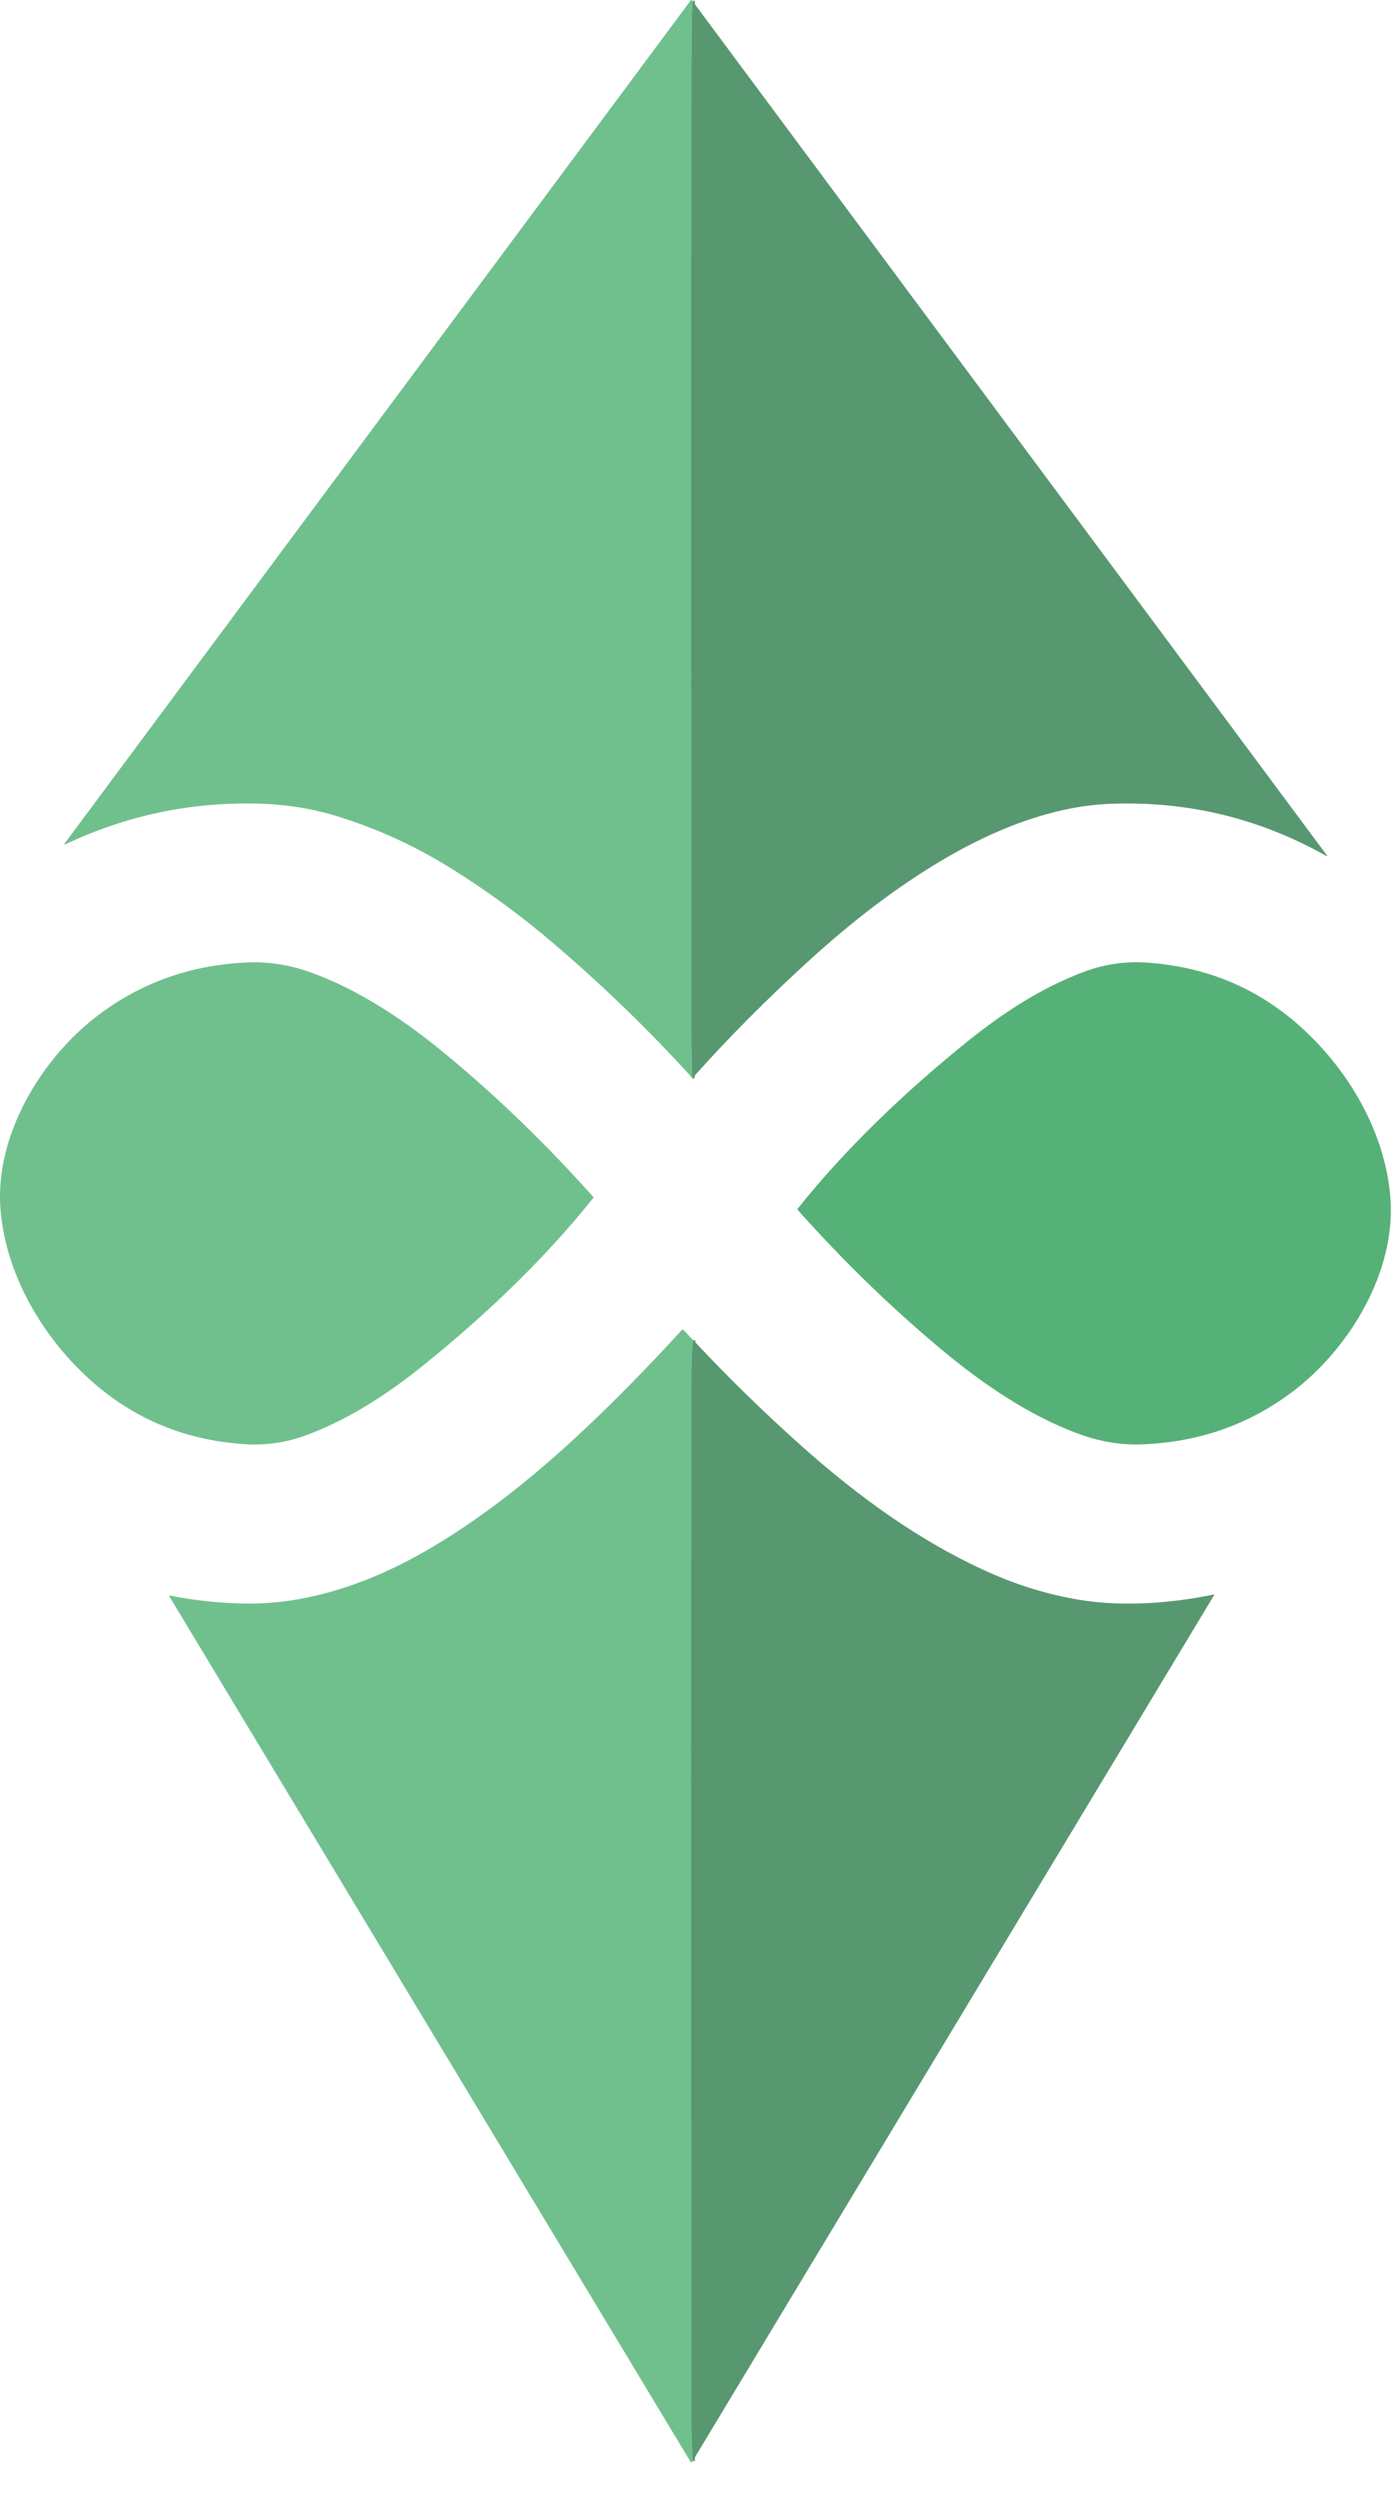
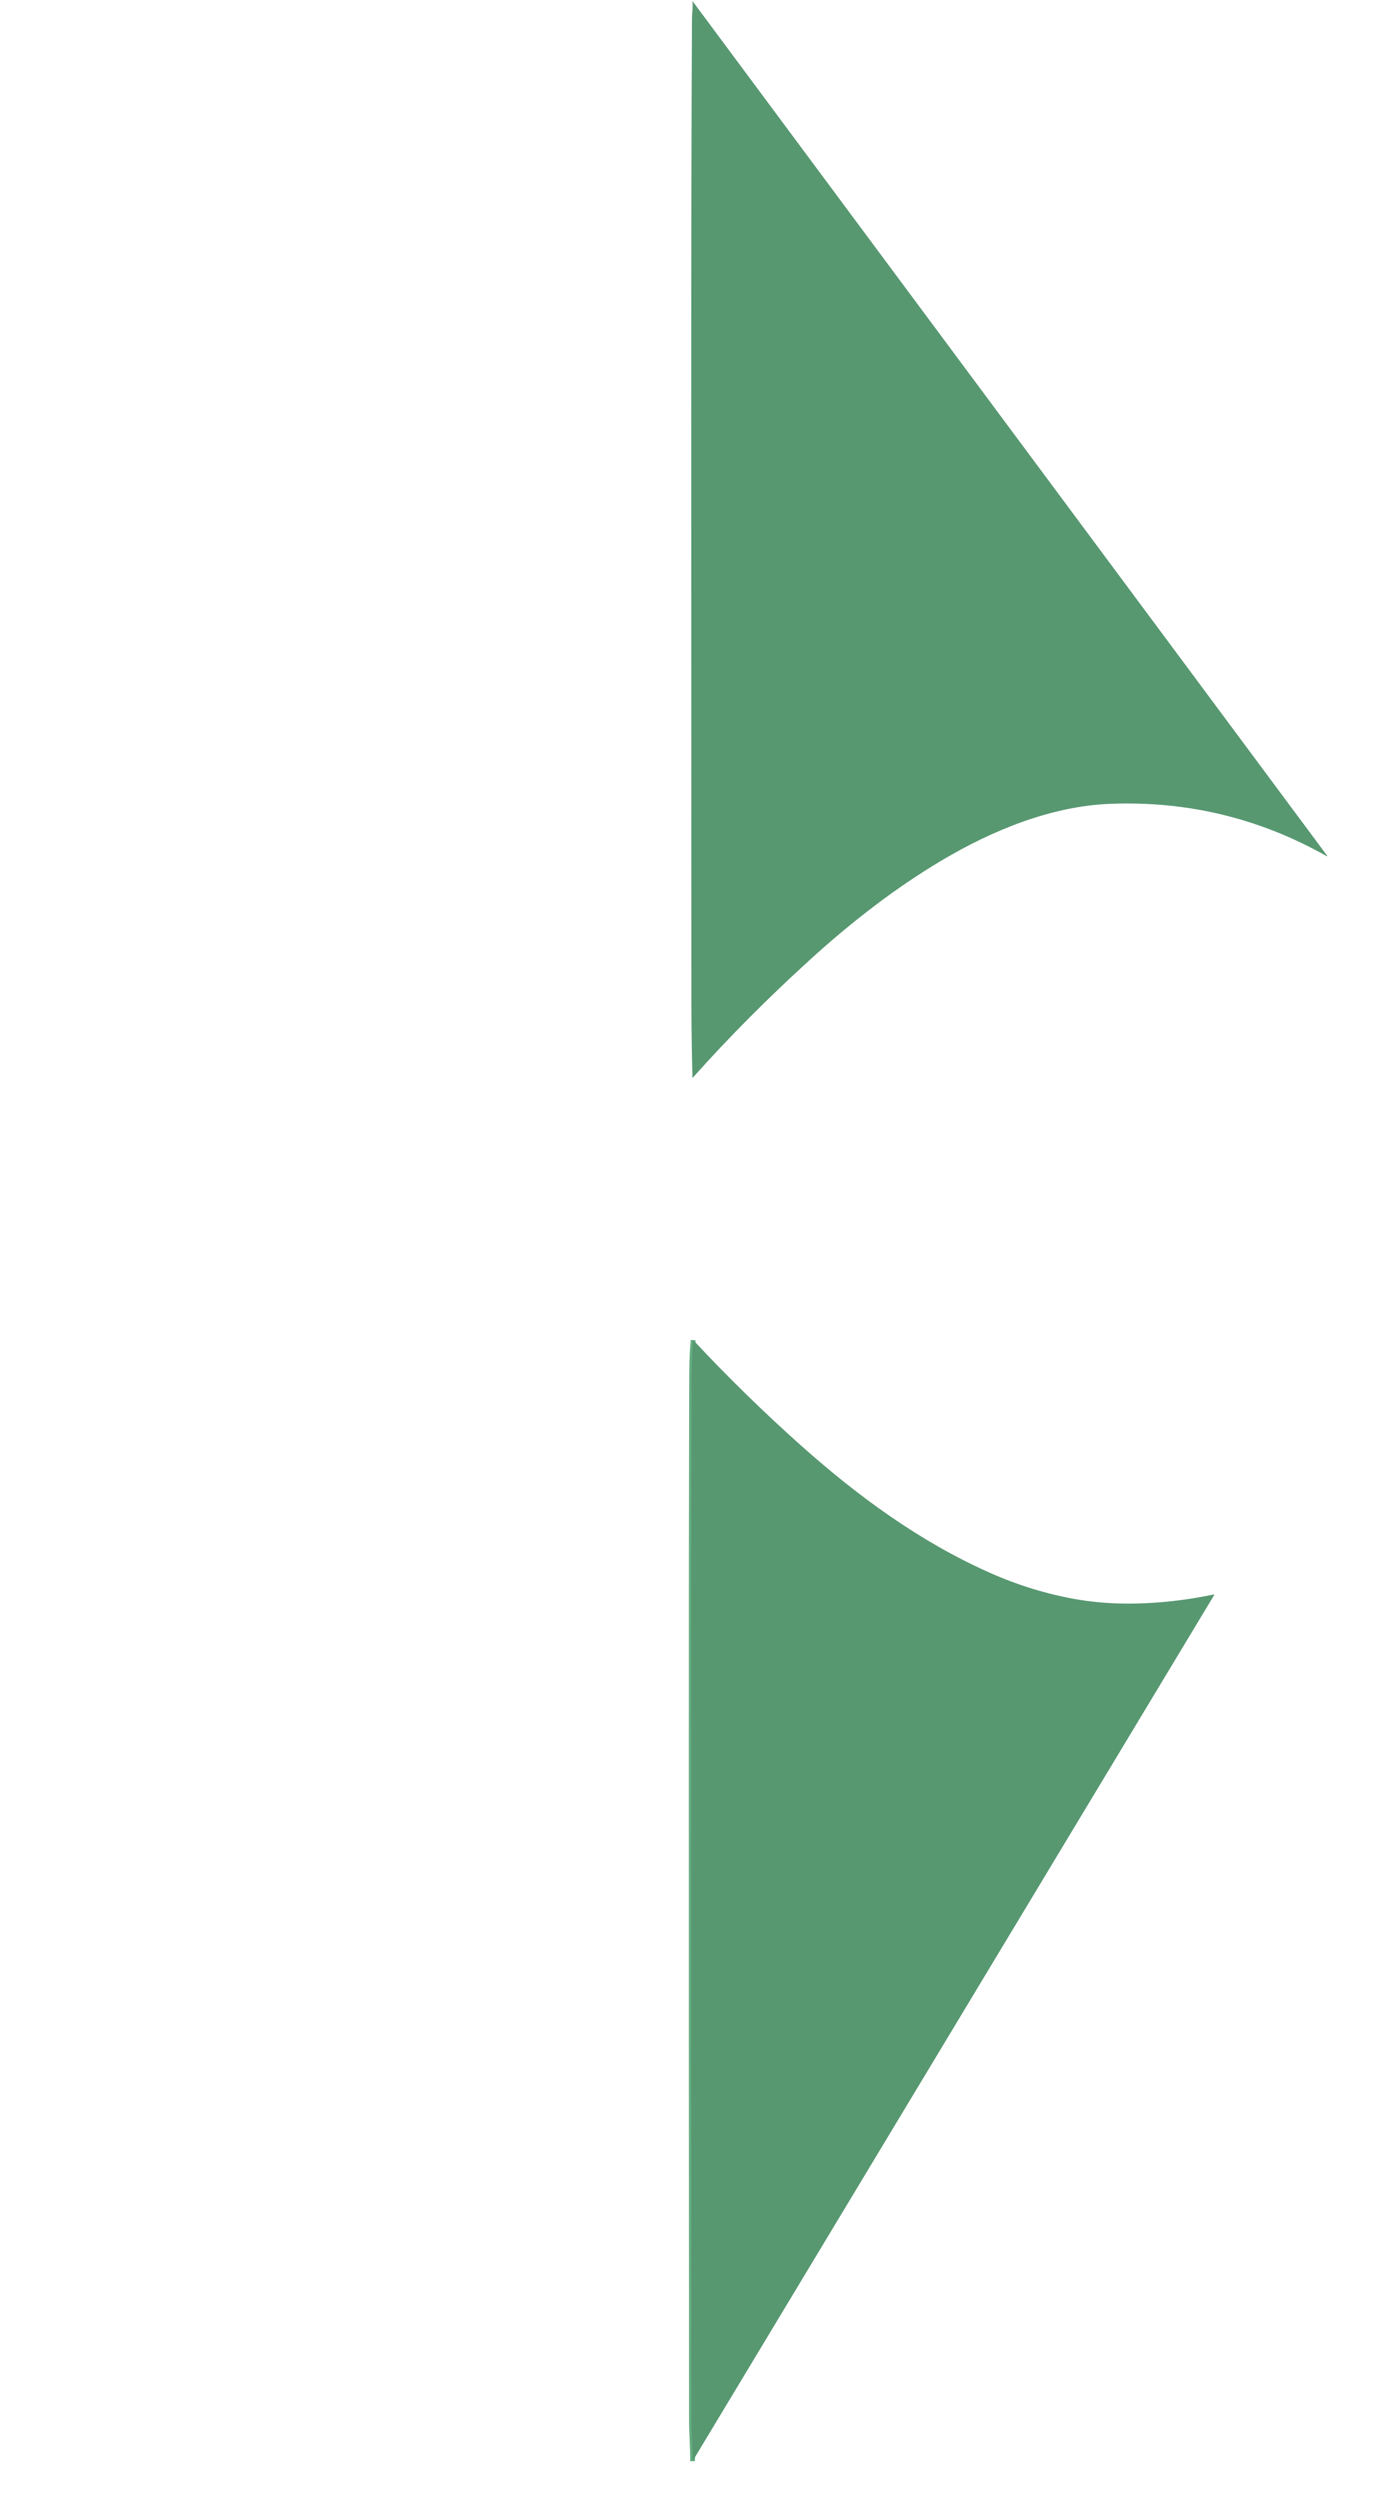
<svg xmlns="http://www.w3.org/2000/svg" preserveAspectRatio="none" width="100%" height="100%" overflow="visible" style="display: block;" viewBox="0 0 24 43" fill="none">
  <g id="eef">
    <g id="Group">
-       <path id="Vector" d="M11.913 0.017C11.925 0.117 11.905 0.231 11.905 0.309C11.886 3.706 11.894 9.009 11.895 17.241C11.896 17.7 11.902 18.123 11.913 18.511C11.913 18.514 11.911 18.517 11.909 18.52C11.907 18.522 11.904 18.525 11.9 18.528" stroke="#64AC80" stroke-width="0.083" />
      <path id="Vector_2" d="M11.926 23.049C11.891 23.379 11.9 23.74 11.897 24.499C11.891 26.44 11.89 32.154 11.896 41.642C11.896 41.849 11.918 42.101 11.915 42.331" stroke="#64AC80" stroke-width="0.083" />
    </g>
-     <path id="Vector_3" d="M11.912 0.017C11.925 0.117 11.904 0.231 11.904 0.309C11.885 3.706 11.894 9.009 11.895 17.241C11.895 17.7 11.901 18.123 11.912 18.511C11.912 18.514 11.911 18.517 11.909 18.52C11.906 18.522 11.903 18.525 11.9 18.528C11.149 17.702 10.348 16.928 9.499 16.206C8.949 15.738 8.368 15.313 7.756 14.933C7.127 14.542 6.468 14.242 5.778 14.032C5.348 13.901 4.891 13.831 4.406 13.821C3.255 13.797 2.159 14.031 1.12 14.524C1.119 14.524 1.117 14.524 1.115 14.524C1.113 14.524 1.111 14.522 1.11 14.521C1.109 14.519 1.108 14.518 1.108 14.516C1.108 14.514 1.109 14.512 1.11 14.51L11.886 0.003C11.887 0.002 11.888 0.001 11.89 0.001C11.891 -9.70415e-07 11.892 -0 11.894 0C11.904 0.002 11.911 0.008 11.912 0.017Z" fill="#70C08E" />
    <path id="Vector_4" d="M11.9 18.528C11.904 18.525 11.907 18.522 11.909 18.52C11.911 18.517 11.913 18.514 11.913 18.511C11.902 18.123 11.896 17.7 11.895 17.241C11.894 9.009 11.886 3.706 11.905 0.309C11.905 0.231 11.925 0.117 11.913 0.017L22.833 14.718C22.833 14.719 22.834 14.72 22.834 14.721C22.834 14.722 22.833 14.723 22.832 14.724C22.831 14.725 22.83 14.726 22.829 14.726C22.828 14.726 22.827 14.726 22.826 14.726C21.674 14.075 20.435 13.775 19.109 13.825C18.104 13.862 17.089 14.27 16.189 14.806C15.439 15.253 14.678 15.828 13.908 16.532C13.193 17.184 12.534 17.847 11.932 18.521C11.93 18.524 11.927 18.526 11.924 18.527C11.921 18.528 11.918 18.528 11.914 18.527C11.91 18.526 11.905 18.526 11.9 18.528Z" fill="#579871" />
-     <path id="Vector_5" d="M10.207 20.587C10.209 20.589 10.21 20.592 10.21 20.595C10.21 20.598 10.209 20.601 10.208 20.603C9.361 21.662 8.354 22.619 7.294 23.474C6.678 23.972 6.012 24.407 5.28 24.681C4.928 24.812 4.564 24.865 4.187 24.838C3.243 24.771 2.42 24.451 1.72 23.877C0.808 23.131 0.101 21.986 0.008 20.793C-0.09 19.522 0.714 18.201 1.682 17.466C2.432 16.896 3.295 16.592 4.272 16.553C4.626 16.539 4.979 16.595 5.33 16.719C6.201 17.028 7.023 17.593 7.718 18.173C8.591 18.899 9.42 19.704 10.207 20.587Z" fill="#70C08E" />
-     <path id="Vector_6" d="M13.722 20.808C13.72 20.806 13.719 20.803 13.719 20.8C13.718 20.797 13.719 20.794 13.721 20.791C14.568 19.732 15.576 18.775 16.635 17.92C17.252 17.422 17.917 16.988 18.65 16.714C19.002 16.582 19.366 16.53 19.742 16.557C20.687 16.624 21.509 16.944 22.21 17.518C23.122 18.265 23.829 19.409 23.921 20.602C24.019 21.874 23.215 23.194 22.247 23.929C21.497 24.499 20.634 24.803 19.657 24.842C19.303 24.856 18.95 24.801 18.598 24.676C17.728 24.367 16.906 23.801 16.21 23.222C15.338 22.495 14.508 21.69 13.722 20.808Z" fill="#56B178" />
-     <path id="Vector_7" d="M11.926 23.05C11.891 23.38 11.899 23.741 11.897 24.499C11.891 26.44 11.89 32.155 11.896 41.642C11.896 41.849 11.918 42.101 11.914 42.331C11.911 42.342 11.907 42.347 11.902 42.349C11.893 42.352 11.885 42.349 11.88 42.341C8.892 37.381 5.904 32.42 2.915 27.459C2.914 27.457 2.914 27.455 2.914 27.453C2.914 27.451 2.915 27.449 2.916 27.448C2.917 27.446 2.919 27.445 2.921 27.444C2.922 27.443 2.925 27.443 2.926 27.443C3.337 27.526 3.761 27.571 4.199 27.58C5.323 27.602 6.425 27.203 7.39 26.637C8.478 25.999 9.484 25.15 10.408 24.245C10.862 23.801 11.302 23.344 11.73 22.875C11.732 22.873 11.734 22.871 11.737 22.87C11.739 22.869 11.742 22.869 11.745 22.869C11.748 22.869 11.75 22.869 11.753 22.87C11.756 22.871 11.758 22.873 11.76 22.875L11.926 23.05Z" fill="#70C08E" />
    <path id="Vector_8" d="M11.915 42.331C11.918 42.101 11.896 41.849 11.896 41.642C11.891 32.154 11.891 26.44 11.897 24.499C11.9 23.741 11.891 23.38 11.927 23.049C12.52 23.685 13.142 24.292 13.791 24.871C14.769 25.742 15.831 26.517 17.017 27.045C17.52 27.27 18.035 27.426 18.559 27.514C19.304 27.638 20.139 27.579 20.882 27.424C20.884 27.423 20.885 27.424 20.886 27.424C20.887 27.424 20.888 27.425 20.889 27.426C20.89 27.427 20.89 27.429 20.89 27.43C20.89 27.431 20.89 27.433 20.889 27.434L11.915 42.331Z" fill="#579871" />
  </g>
</svg>